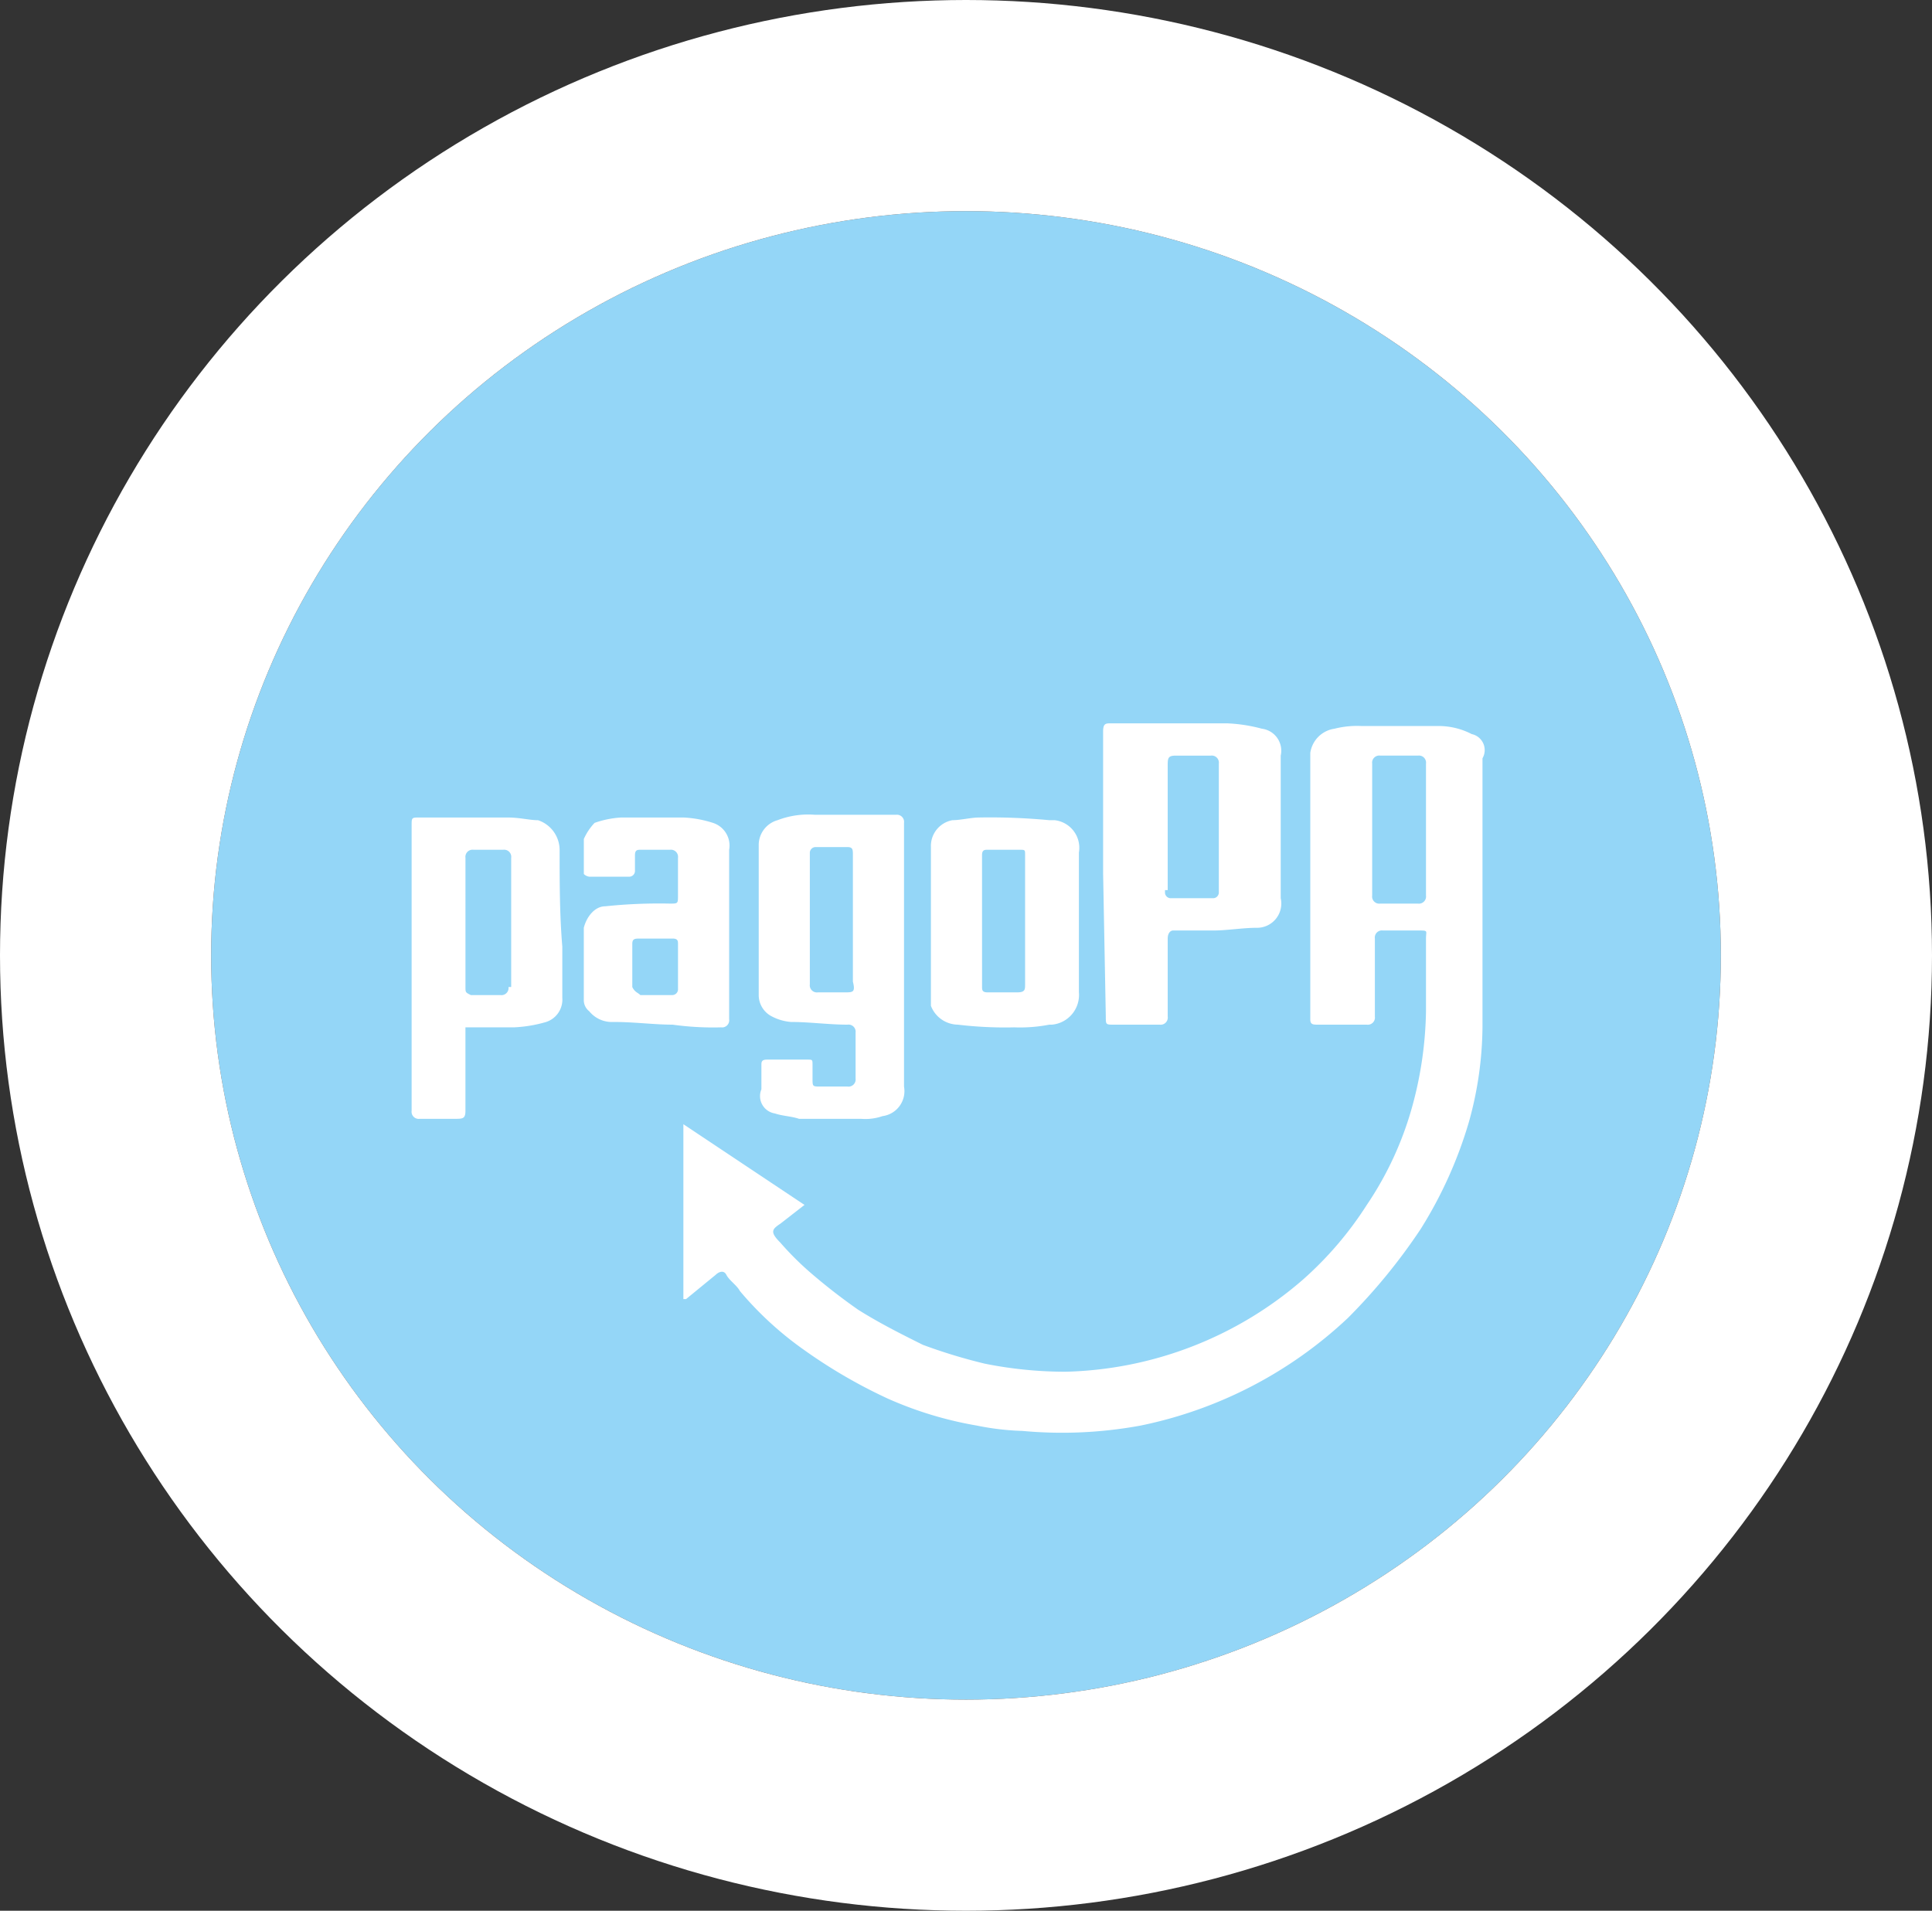
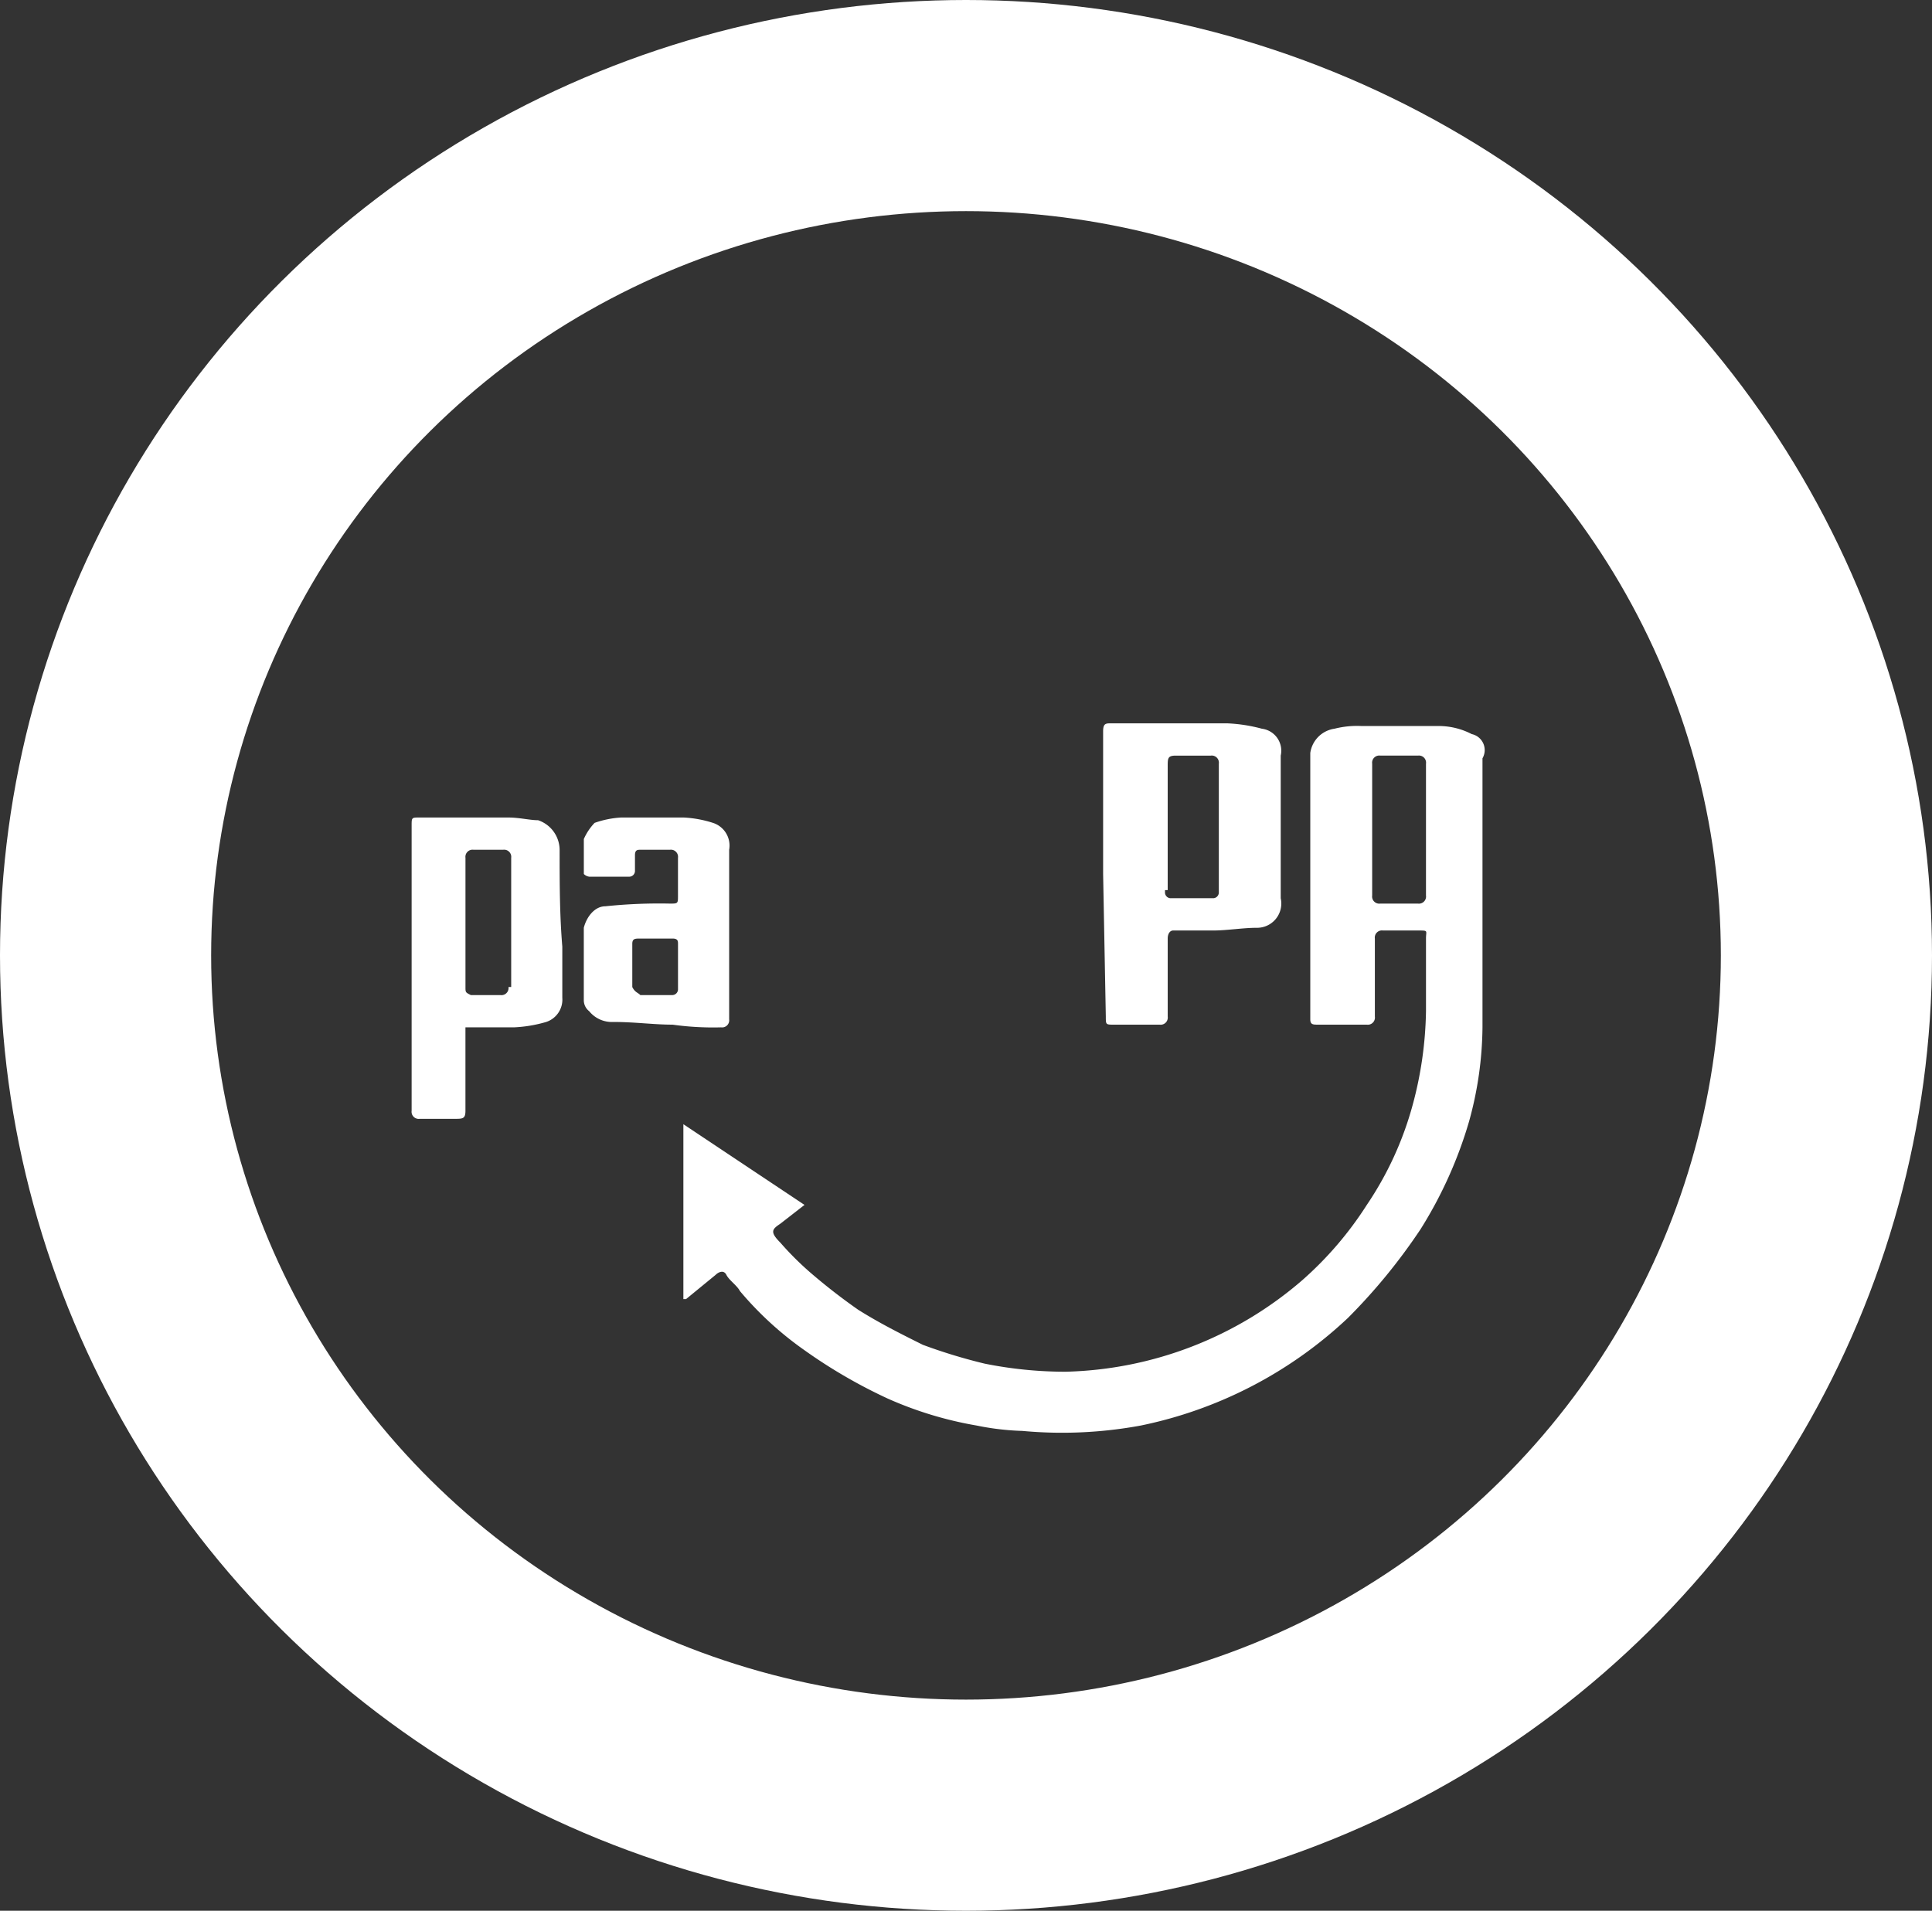
<svg xmlns="http://www.w3.org/2000/svg" width="183" height="181" viewBox="0 0 183 181">
  <rect x="0" y="0" width="183" height="181" fill="#333333" stroke="none" />
  <defs>
    <style>.a{fill:#94d6f7;stroke:#fff;stroke-width:20px;}.b{fill:#fff;}.c{stroke:none;}.d{fill:none;}</style>
  </defs>
  <g transform="translate(-655 -905)">
    <g class="a" transform="translate(675 925)">
-       <ellipse class="c" cx="71.5" cy="70.5" rx="71.5" ry="70.5" />
      <ellipse class="d" cx="71.5" cy="70.5" rx="81.5" ry="80.5" />
    </g>
    <g transform="translate(693.99 973.619)">
      <path class="b" d="M84.773.765A6.786,6.786,0,0,0,81.715,0H74.324a8.67,8.67,0,0,0-2.549.255,2.7,2.7,0,0,0-2.294,2.294V27.779c0,.51.255.51.765.51h4.587a.676.676,0,0,0,.765-.765V20.134a.676.676,0,0,1,.765-.765h3.313c1.019,0,.765,0,.765.765v6.881a35.9,35.9,0,0,1-1.274,8.92,31.726,31.726,0,0,1-4.333,9.43A33.44,33.44,0,0,1,68.717,52.5,35.568,35.568,0,0,1,46.29,61.166a38.9,38.9,0,0,1-7.646-.765,51.367,51.367,0,0,1-5.862-1.784C30.743,57.6,28.7,56.578,26.666,55.3a55.979,55.979,0,0,1-4.587-3.568,29.075,29.075,0,0,1-2.8-2.8c-1.019-1.019-.765-1.274,0-1.784l2.294-1.784L10.1,37.719V54.284h.255l2.8-2.294c.255-.255.765-.51,1.019,0S15.2,53.01,15.452,53.52a32,32,0,0,0,6.117,5.607,49.021,49.021,0,0,0,7.9,4.587,35.306,35.306,0,0,0,8.41,2.549,25.109,25.109,0,0,0,4.333.51,40.966,40.966,0,0,0,11.214-.51A40.467,40.467,0,0,0,73.05,56.068a55.009,55.009,0,0,0,6.881-8.41,40.465,40.465,0,0,0,4.587-10.194,34.275,34.275,0,0,0,1.274-8.92V3.058A1.549,1.549,0,0,0,84.773.765ZM80.44,16.056a.676.676,0,0,1-.765.765H76.108a.676.676,0,0,1-.765-.765V3.568a.676.676,0,0,1,.765-.765h3.568a.676.676,0,0,1,.765.765Z" transform="translate(15.64 0.155)" />
      <path class="b" d="M25.955,27.679c0,.765,0,.765.765.765h4.333a.676.676,0,0,0,.765-.765V20.289c0-.51.255-.765.51-.765h3.823c1.274,0,2.8-.255,4.078-.255a2.3,2.3,0,0,0,2.294-2.8h0V2.958A2.1,2.1,0,0,0,40.737.41,14.916,14.916,0,0,0,37.423-.1H26.465c-.51,0-.765,0-.765.765V14.172h0ZM31.817,15.7V3.978c0-.765,0-1.019.765-1.019h3.313a.676.676,0,0,1,.765.765V9.839h0v6.117a.548.548,0,0,1-.51.51H32.071a.548.548,0,0,1-.51-.51h0V15.7Z" transform="translate(39.798 0)" />
-       <path class="b" d="M14.429,31.589c.765.255,1.529.255,2.294.51h5.862a4.968,4.968,0,0,0,2.039-.255,2.388,2.388,0,0,0,2.039-2.8V16.807h0V4.065A.676.676,0,0,0,25.9,3.3H18.252a8.1,8.1,0,0,0-3.568.51A2.448,2.448,0,0,0,12.9,6.1V20.375a2.27,2.27,0,0,0,1.274,2.039,4.725,4.725,0,0,0,1.784.51c1.784,0,3.568.255,5.352.255a.676.676,0,0,1,.765.765v4.333a.676.676,0,0,1-.765.765H18.762c-.765,0-.765,0-.765-.765V27c0-.51,0-.51-.51-.51H13.665c-.51,0-.51.255-.51.51V29.3A1.664,1.664,0,0,0,14.429,31.589Zm6.626-11.469H18.507a.676.676,0,0,1-.765-.765V6.868a.548.548,0,0,1,.51-.51H21.31c.51,0,.51.255.51.765v6.117h0V19.1c.255,1.019,0,1.019-.765,1.019Z" transform="translate(19.976 5.265)" />
      <path class="b" d="M14.017,6.458a2.982,2.982,0,0,0-2.039-2.8c-.765,0-1.784-.255-2.8-.255H.765C0,3.4,0,3.4,0,4.165V31.179a.676.676,0,0,0,.765.765H4.078c.765,0,1.019,0,1.019-.765v-7.9H9.685a12.792,12.792,0,0,0,3.058-.51,2.229,2.229,0,0,0,1.529-2.294V15.633C14.017,12.575,14.017,9.517,14.017,6.458Zm-4.842,13a.676.676,0,0,1-.765.765h-2.8c-.51-.255-.51-.255-.51-.765V7.223a.676.676,0,0,1,.765-.765h2.8a.676.676,0,0,1,.765.765V19.456Z" transform="translate(0 5.42)" />
-       <path class="b" d="M21.849,23.024a37.639,37.639,0,0,0,5.352.255,14.532,14.532,0,0,0,3.313-.255h.255a2.825,2.825,0,0,0,2.549-3.058V6.713a2.633,2.633,0,0,0-2.294-3.058h-.51A59.85,59.85,0,0,0,23.887,3.4c-.765,0-1.784.255-2.549.255A2.482,2.482,0,0,0,19.3,6.2v6.881h0V21.24A2.772,2.772,0,0,0,21.849,23.024ZM24.142,6.968c0-.51.255-.51.51-.51H27.71c.51,0,.51,0,.51.51v6.117h0V19.2c0,.51,0,.765-.765.765h-2.8c-.51,0-.51-.255-.51-.51Z" transform="translate(29.887 5.42)" />
      <path class="b" d="M19.4,23.279a.676.676,0,0,0,.765-.765V6.458A2.26,2.26,0,0,0,18.633,3.91a10.839,10.839,0,0,0-2.8-.51H9.968a9.055,9.055,0,0,0-2.549.51A5.332,5.332,0,0,0,6.4,5.439V8.752a.89.89,0,0,0,.51.255h3.823a.548.548,0,0,0,.51-.51V6.968c0-.51.255-.51.51-.51h2.8a.676.676,0,0,1,.765.765v3.568c0,.765,0,.765-.765.765a49.108,49.108,0,0,0-6.117.255c-1.019,0-1.784,1.019-2.039,2.039V20.73a1.324,1.324,0,0,0,.51,1.019A2.767,2.767,0,0,0,9.2,22.769c2.039,0,3.823.255,5.607.255h0A27.7,27.7,0,0,0,19.4,23.279Zm-8.41-3.823V15.378c0-.51.255-.51.765-.51H14.81c.51,0,.51.255.51.51v4.333a.548.548,0,0,1-.51.51H11.752c-.255-.255-.51-.255-.765-.765Z" transform="translate(9.911 5.42)" />
    </g>
  </g>
</svg>